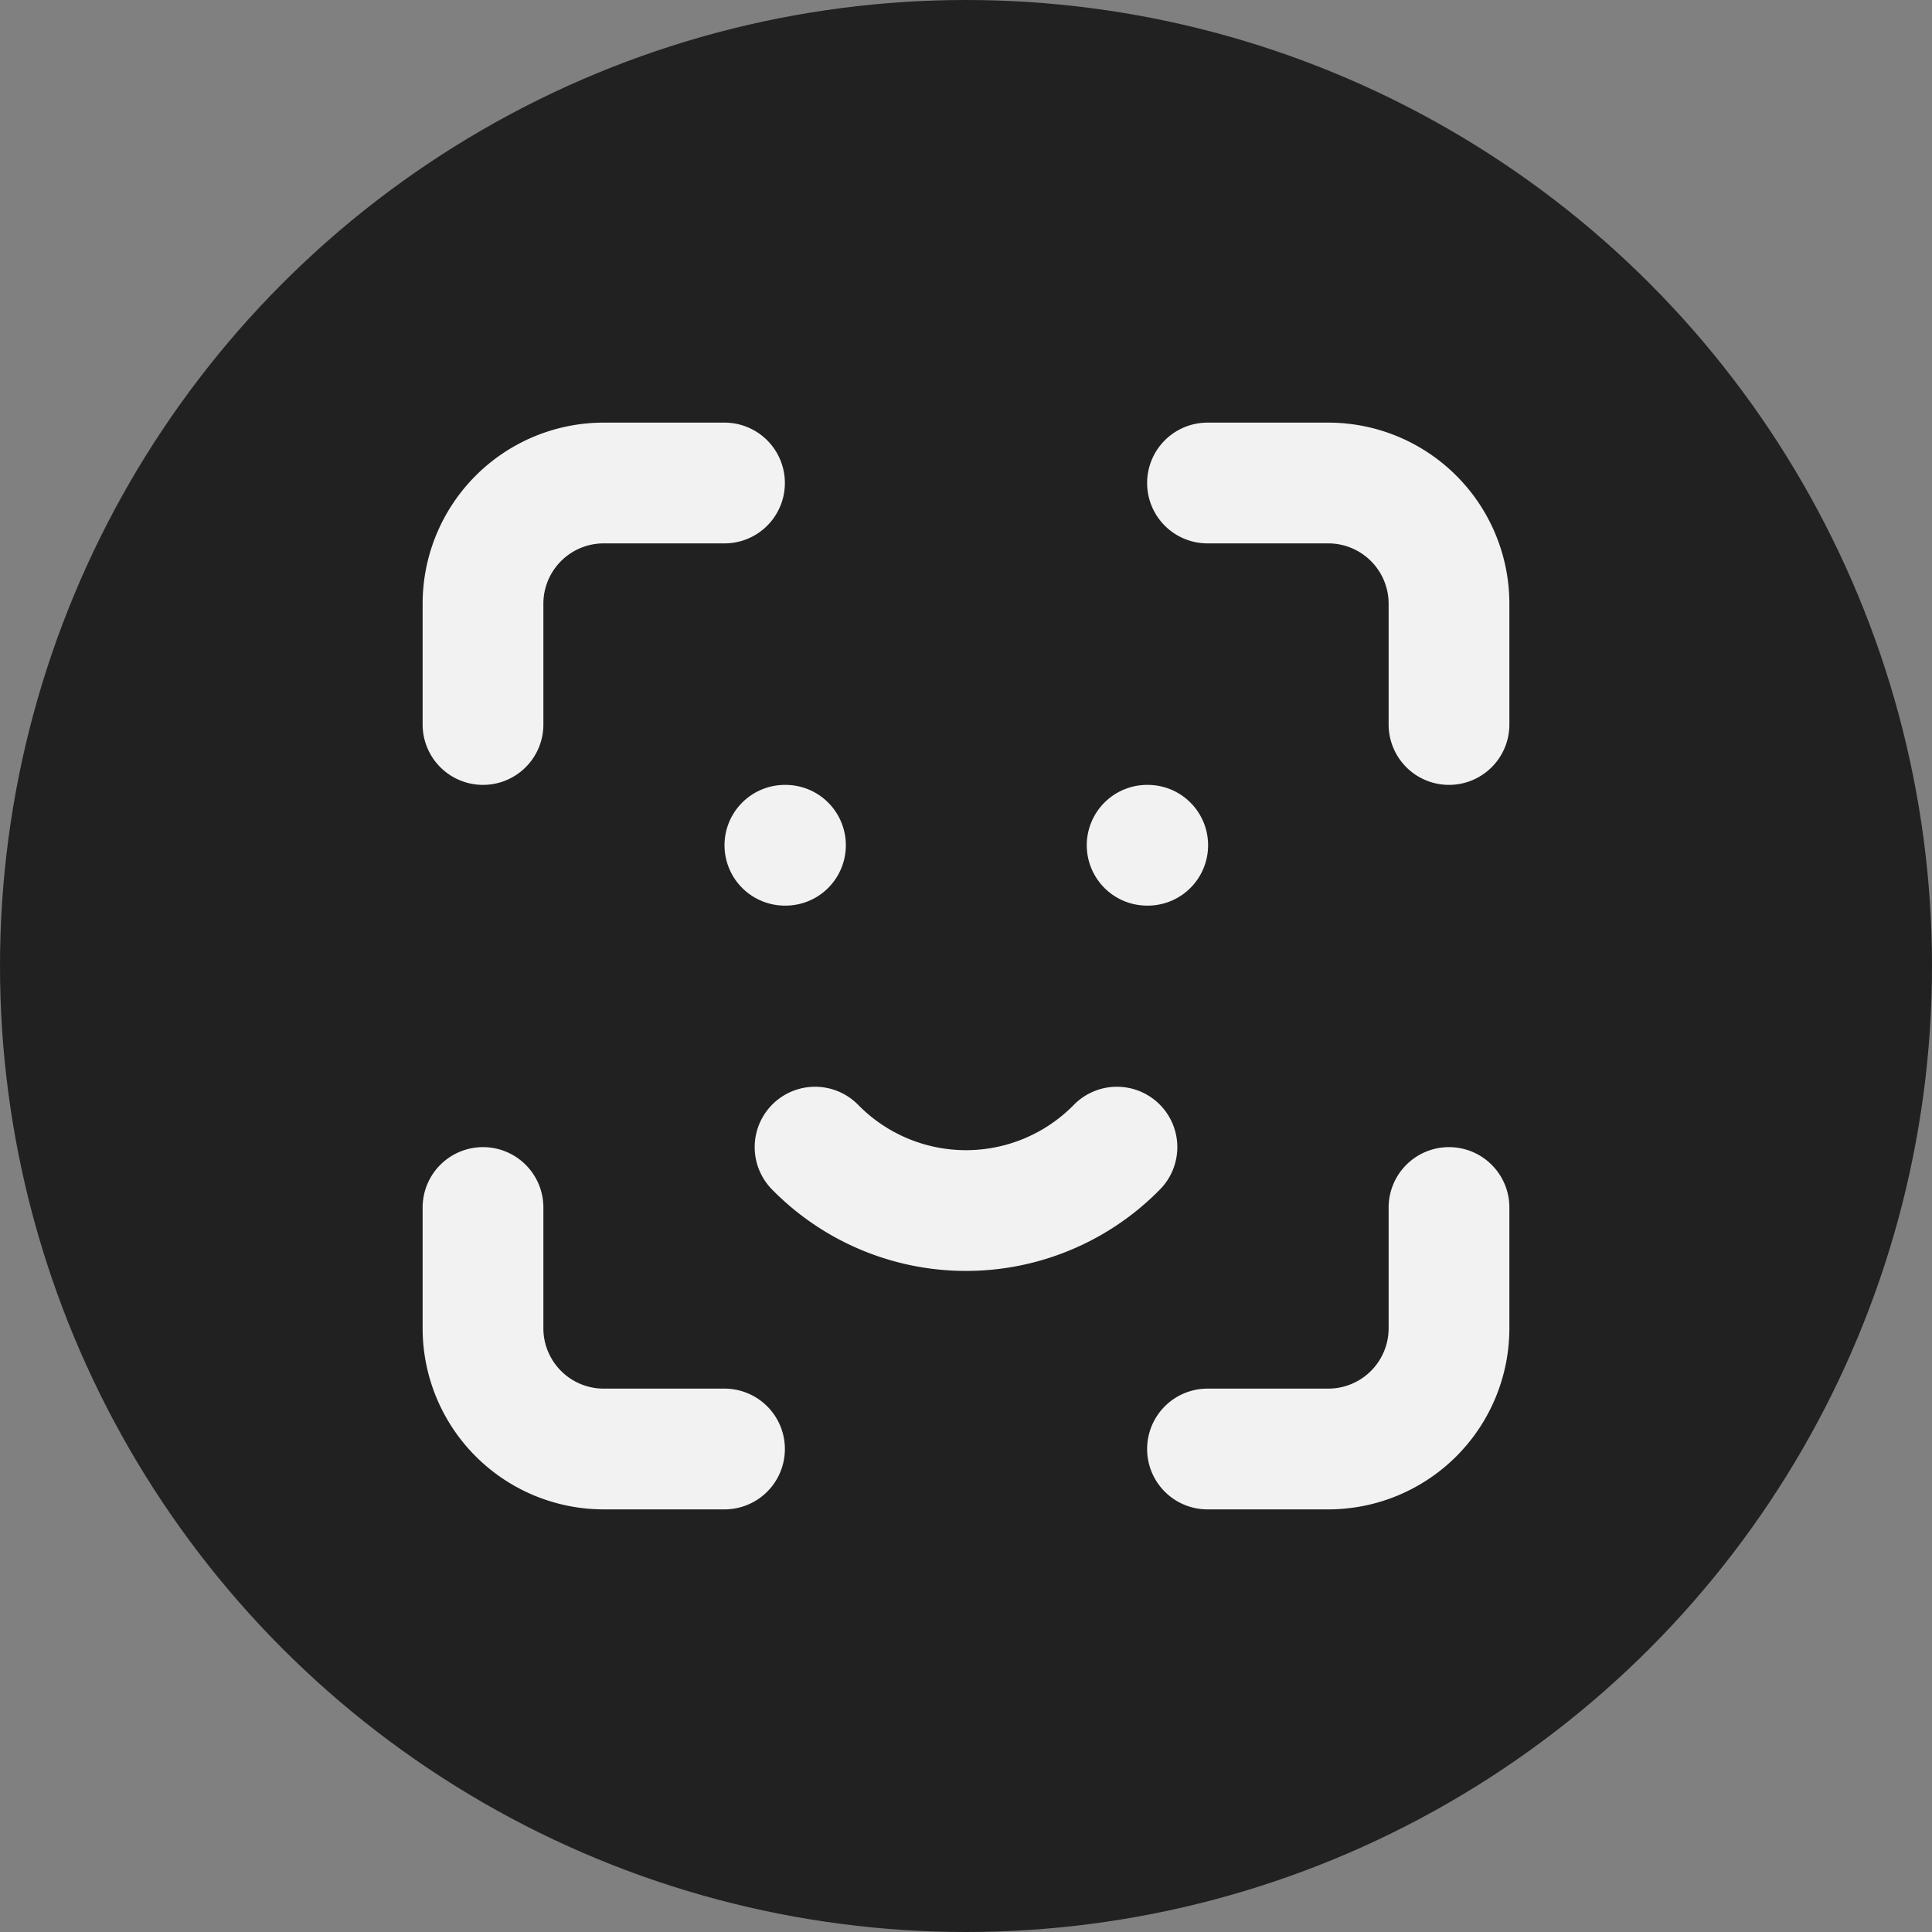
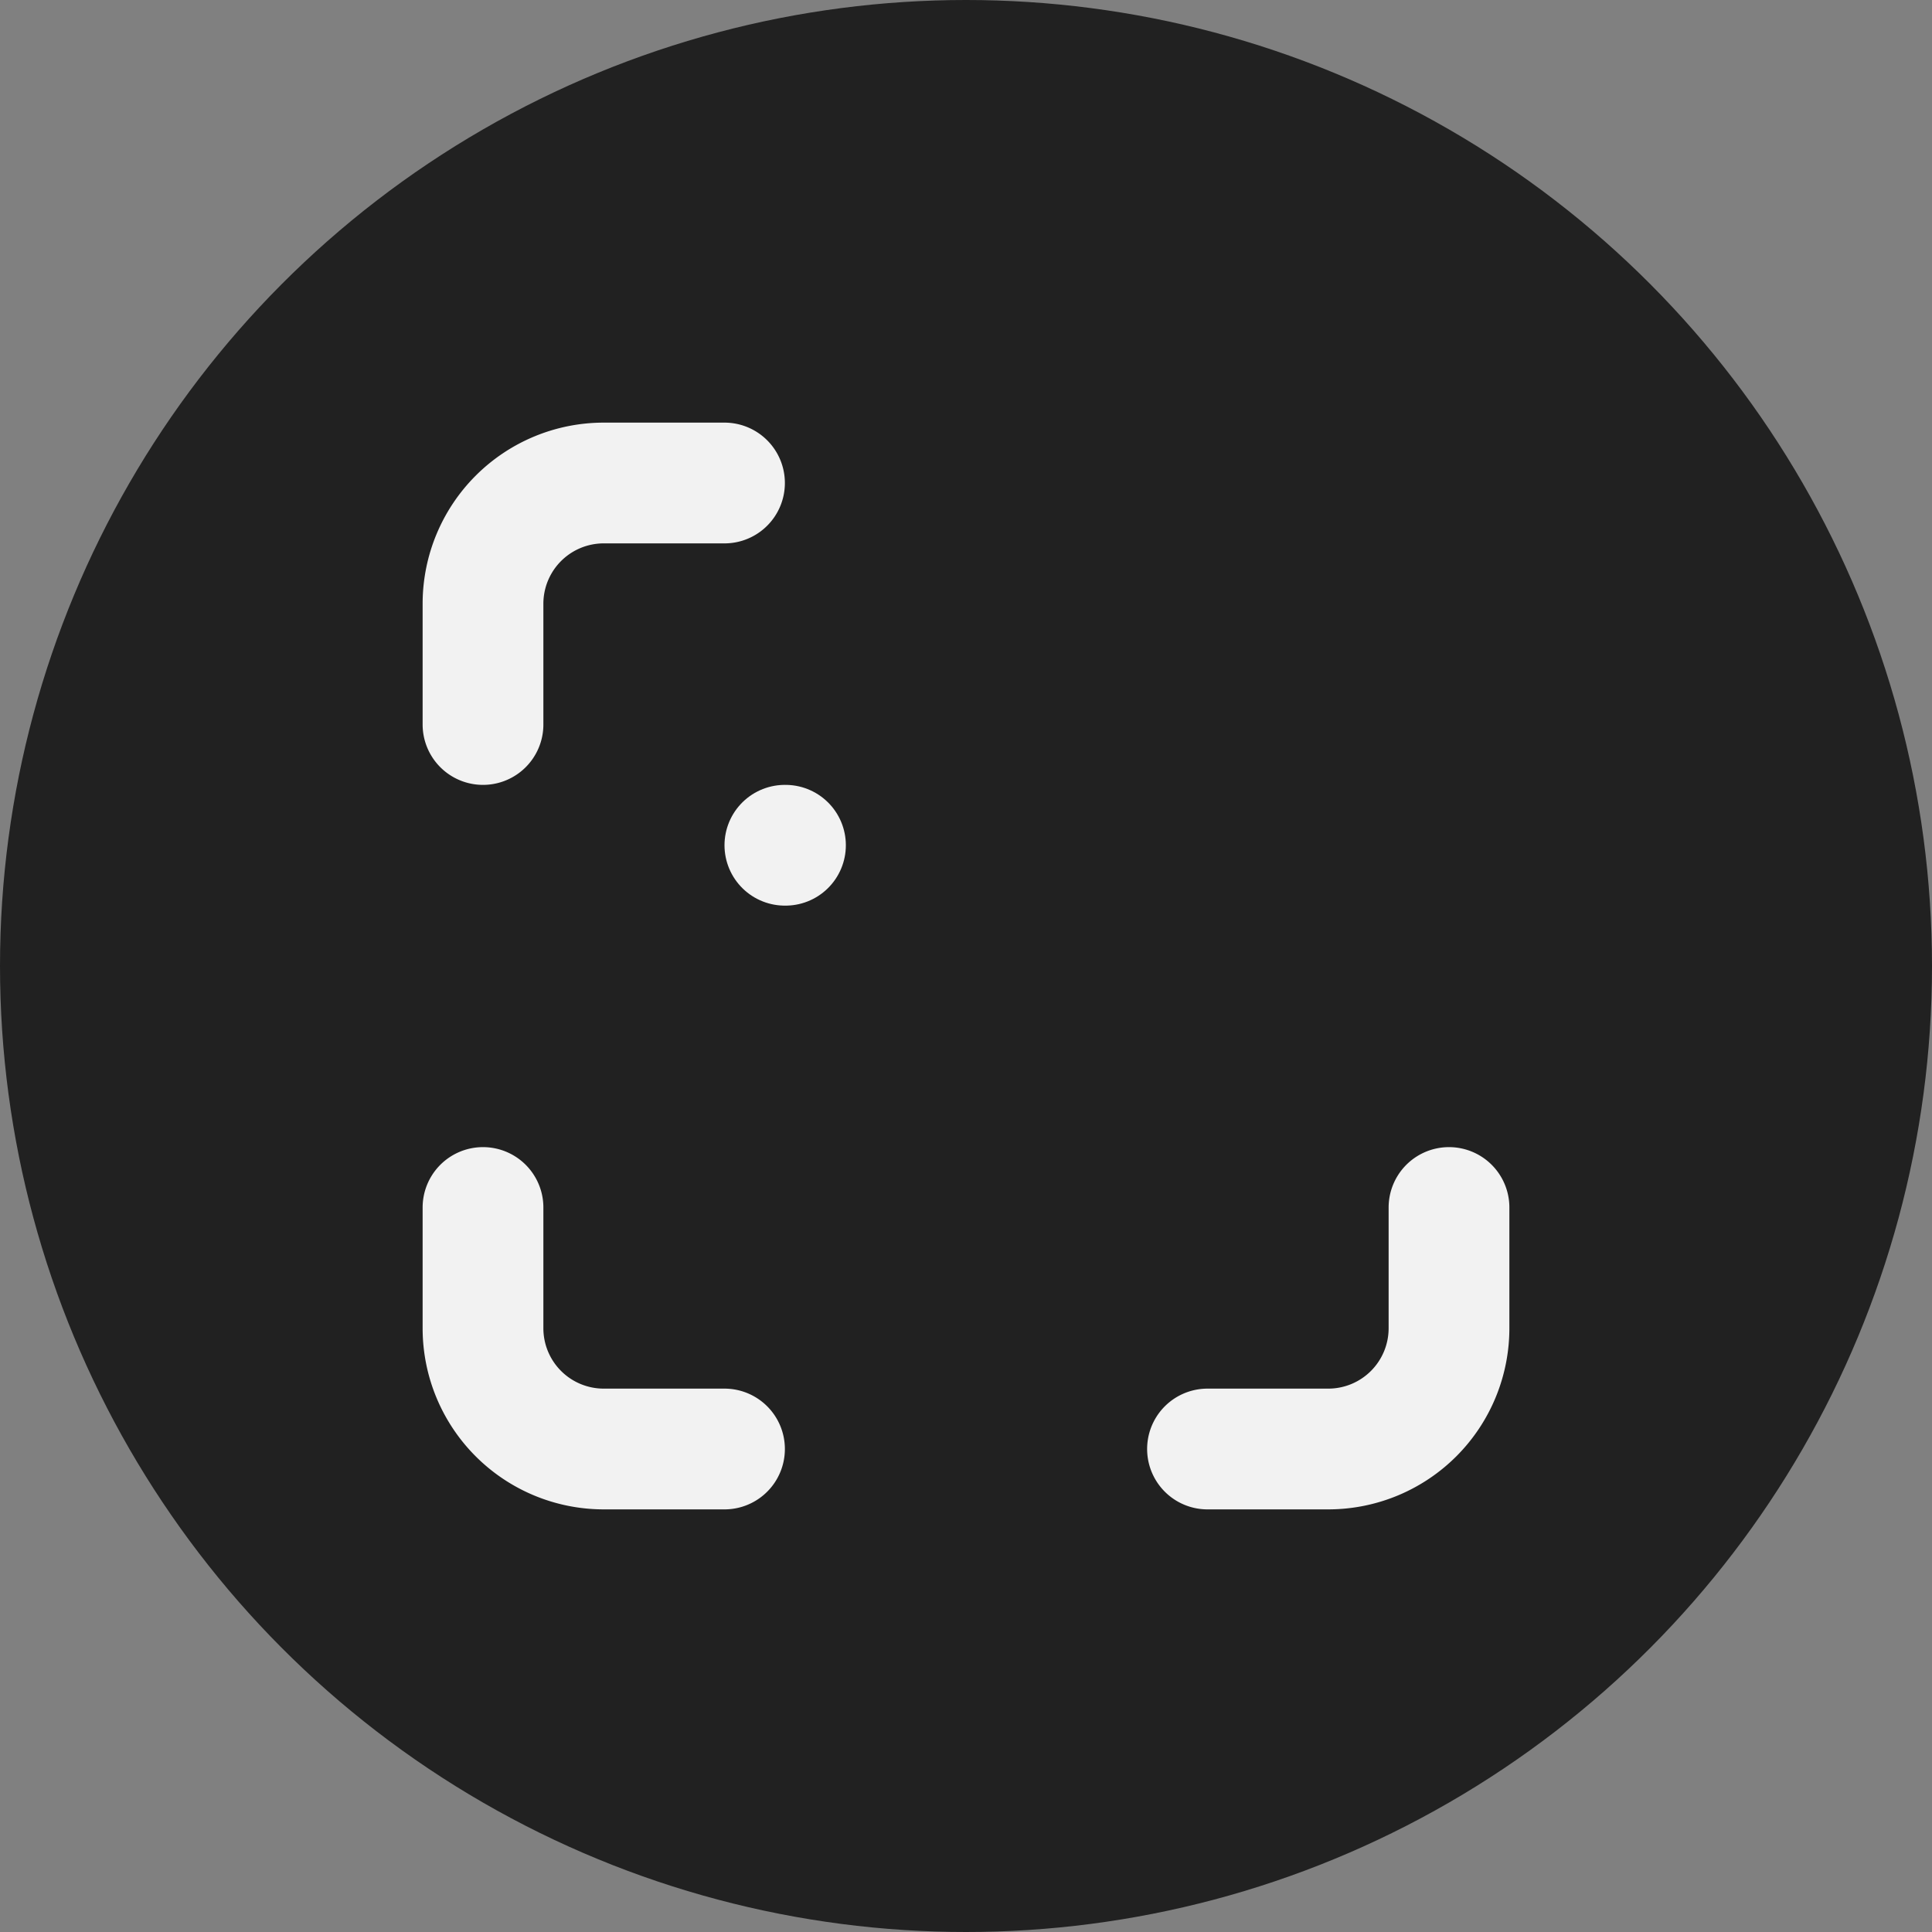
<svg xmlns="http://www.w3.org/2000/svg" width="32" height="32" viewBox="0 0 32 32">
  <rect x="0" y="0" width="32" height="32" fill="#808080" stroke="none" />
  <g id="Component_254_6" data-name="Component 254 – 6">
    <circle id="Ellipse_936" data-name="Ellipse 936" cx="16" cy="16" r="16" fill="#212121" />
  </g>
  <g id="face-id" transform="translate(4 4)">
    <path id="Path_6581" data-name="Path 6581" d="M0,0H24V24H0Z" fill="none" />
    <path id="Path_6582" data-name="Path 6582" d="M4,8V6A2,2,0,0,1,6,4H8" fill="none" stroke="#f2f2f2" stroke-linecap="round" stroke-linejoin="round" stroke-width="2" />
    <path id="Path_6583" data-name="Path 6583" d="M4,16v2a2,2,0,0,0,2,2H8" fill="none" stroke="#f2f2f2" stroke-linecap="round" stroke-linejoin="round" stroke-width="2" />
-     <path id="Path_6584" data-name="Path 6584" d="M16,4h2a2,2,0,0,1,2,2V8" fill="none" stroke="#f2f2f2" stroke-linecap="round" stroke-linejoin="round" stroke-width="2" />
    <path id="Path_6585" data-name="Path 6585" d="M16,20h2a2,2,0,0,0,2-2V16" fill="none" stroke="#f2f2f2" stroke-linecap="round" stroke-linejoin="round" stroke-width="2" />
    <line id="Line_194" data-name="Line 194" x2="0.01" transform="translate(9 10)" fill="none" stroke="#f2f2f2" stroke-linecap="round" stroke-linejoin="round" stroke-width="2" />
-     <line id="Line_195" data-name="Line 195" x2="0.01" transform="translate(15 10)" fill="none" stroke="#f2f2f2" stroke-linecap="round" stroke-linejoin="round" stroke-width="2" />
-     <path id="Path_6586" data-name="Path 6586" d="M9.5,15a3.5,3.5,0,0,0,5,0" fill="none" stroke="#f2f2f2" stroke-linecap="round" stroke-linejoin="round" stroke-width="2" />
  </g>
</svg>